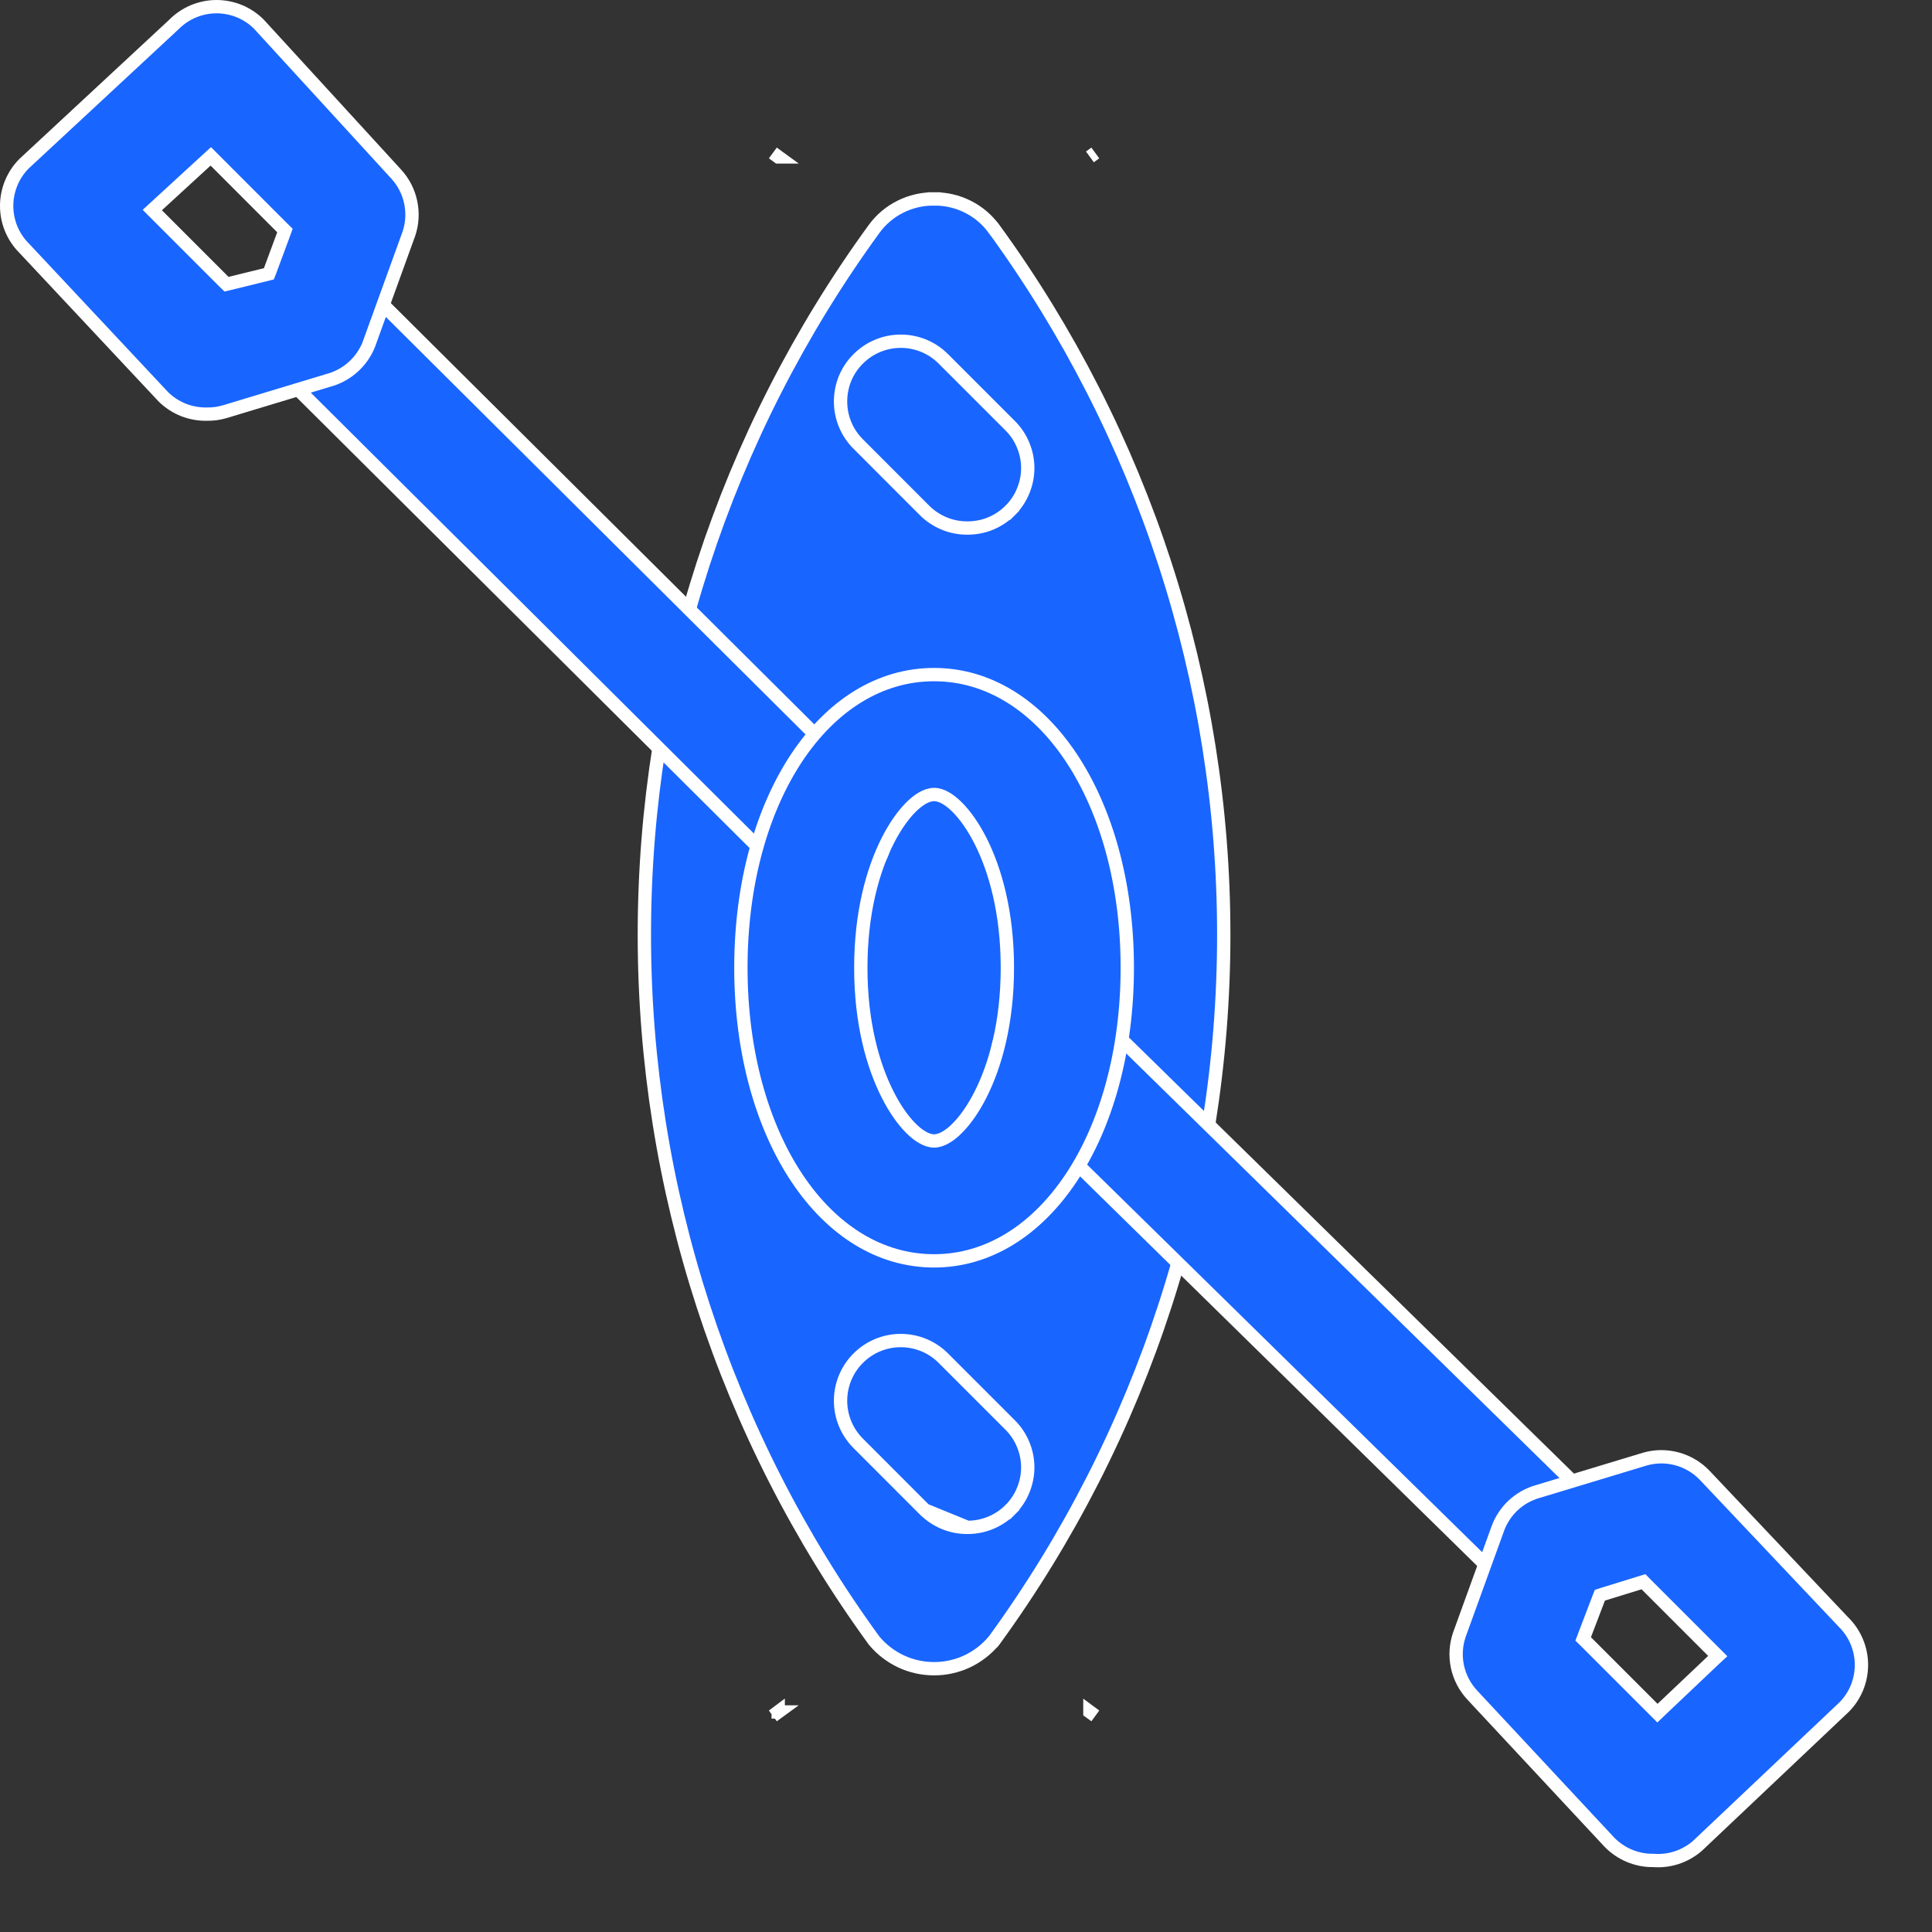
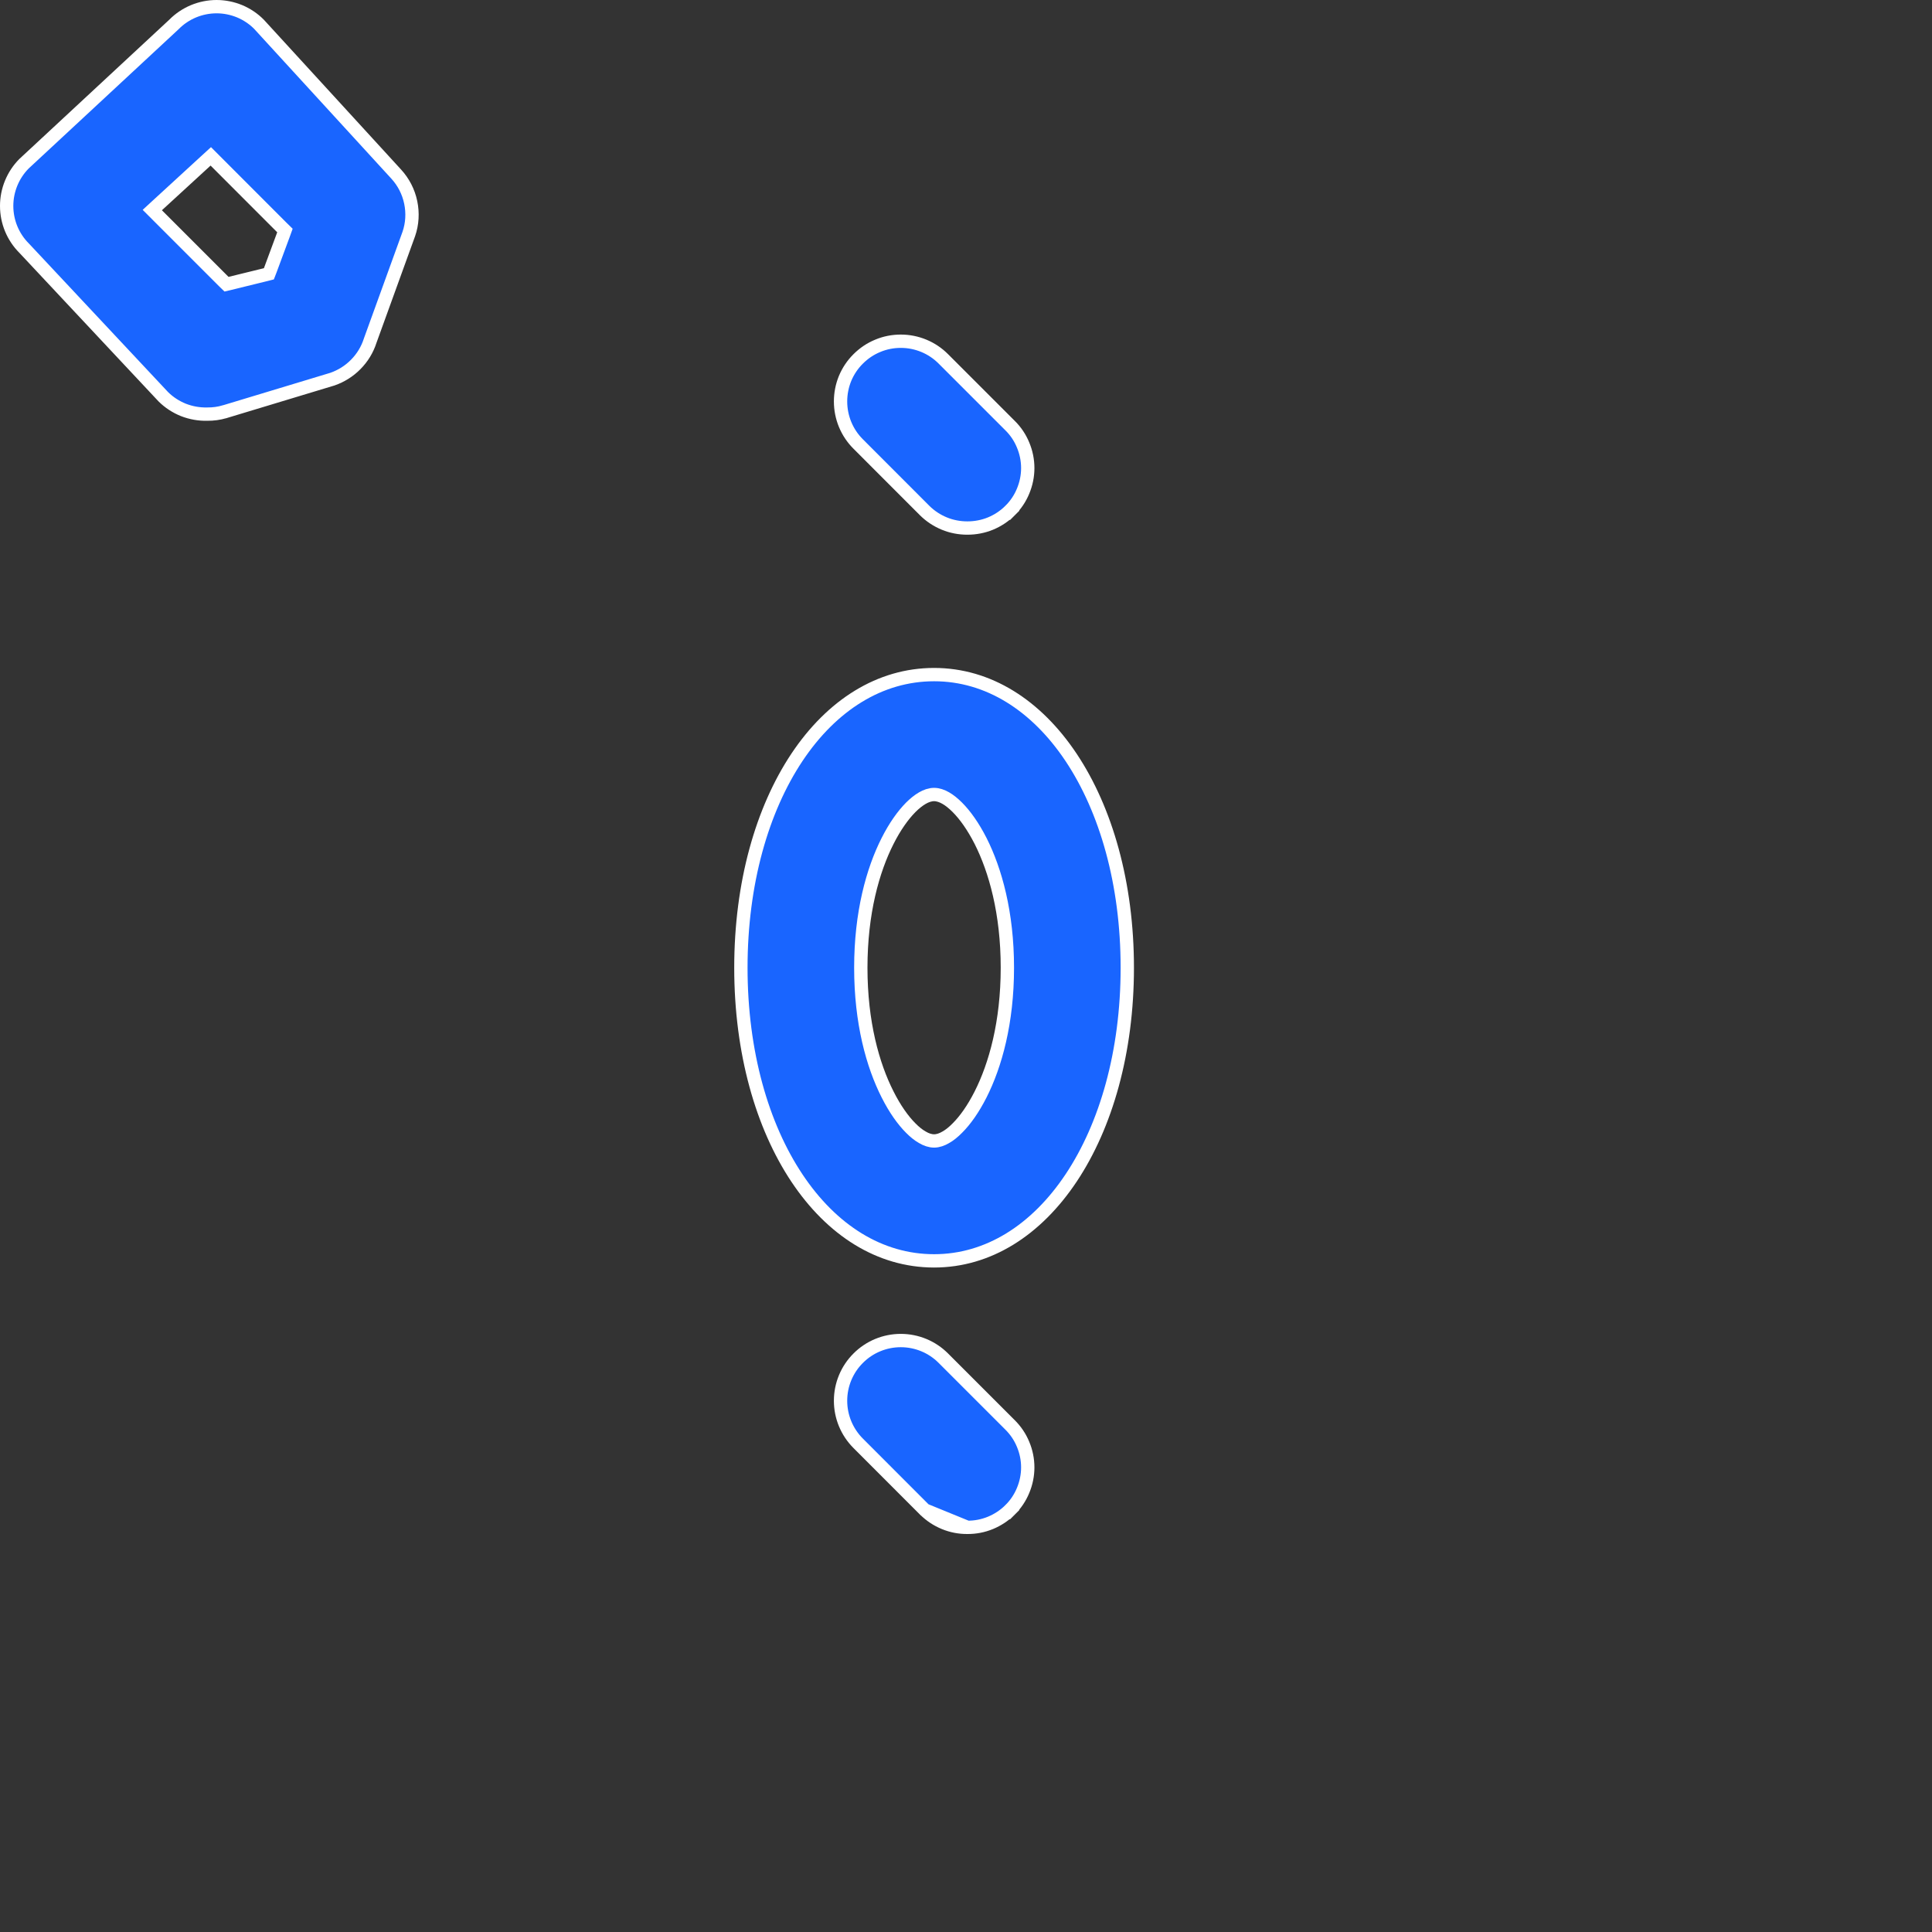
<svg xmlns="http://www.w3.org/2000/svg" width="29" height="29" viewBox="0 0 29 29" fill="none">
  <rect x="0" y="0" width="29" height="29" fill="#333333" stroke="none" />
-   <path d="M14.021 2.986C13.846 2.984 13.673 3.024 13.516 3.102C13.359 3.18 13.223 3.295 13.12 3.437L13.12 3.437C10.879 6.515 9.672 10.224 9.672 14.031C9.672 17.838 10.879 21.547 13.12 24.625L13.12 24.625L13.124 24.63C13.234 24.761 13.371 24.866 13.526 24.939C13.681 25.011 13.85 25.048 14.021 25.048C14.192 25.048 14.361 25.011 14.515 24.939C14.67 24.866 14.807 24.761 14.917 24.63L14.918 24.63L14.922 24.625C17.162 21.547 18.369 17.838 18.369 14.031C18.369 10.224 17.162 6.515 14.922 3.437L14.921 3.437C14.818 3.295 14.682 3.18 14.525 3.102C14.369 3.024 14.196 2.984 14.021 2.986ZM14.021 2.986C14.02 2.986 14.02 2.986 14.02 2.986L14.021 3.086L14.022 2.986C14.022 2.986 14.021 2.986 14.021 2.986ZM11.601 25.756L11.682 25.697C11.681 25.697 11.681 25.697 11.681 25.697C11.681 25.696 11.681 25.696 11.681 25.696L11.601 25.756ZM16.36 25.697C16.36 25.697 16.36 25.697 16.36 25.697L16.441 25.756L16.36 25.696C16.36 25.696 16.36 25.696 16.36 25.697ZM16.36 2.355C16.36 2.355 16.36 2.355 16.36 2.355C16.36 2.355 16.36 2.355 16.36 2.355L16.441 2.296L16.36 2.355ZM11.681 2.355C11.681 2.355 11.681 2.355 11.681 2.355C11.681 2.355 11.681 2.355 11.682 2.355L11.601 2.296L11.681 2.355Z" fill="#1965FF" stroke="white" stroke-width="0.2" />
-   <path d="M12.401 13.366L12.401 13.366C12.58 13.367 12.755 13.315 12.904 13.216C13.053 13.117 13.169 12.976 13.238 12.811C13.306 12.646 13.324 12.464 13.289 12.289C13.254 12.114 13.167 11.953 13.04 11.827L13.04 11.827L5.37 4.197L5.37 4.196L5.37 4.196C5.286 4.112 5.187 4.045 5.077 3.999C4.967 3.954 4.85 3.93 4.731 3.93C4.612 3.93 4.494 3.954 4.385 3.999C4.275 4.045 4.175 4.112 4.092 4.196L4.092 4.196C3.924 4.365 3.83 4.593 3.83 4.831C3.83 5.069 3.924 5.297 4.091 5.465C4.092 5.465 4.092 5.465 4.092 5.465L11.771 13.105L12.401 13.366ZM12.401 13.366C12.165 13.365 11.939 13.271 11.771 13.105L12.401 13.366ZM22.681 23.865L22.681 23.864L15.231 16.555L15.231 16.554C15.06 16.387 14.963 16.159 14.96 15.92C14.958 15.682 15.05 15.451 15.217 15.281C15.384 15.11 15.612 15.013 15.851 15.01C16.09 15.008 16.32 15.1 16.491 15.267C16.491 15.267 16.491 15.267 16.491 15.267L23.95 22.577C23.95 22.577 23.95 22.577 23.95 22.577C24.035 22.661 24.102 22.76 24.147 22.87C24.193 22.979 24.217 23.097 24.217 23.216C24.217 23.335 24.193 23.452 24.147 23.562C24.102 23.672 24.035 23.771 23.95 23.855L23.949 23.856C23.866 23.941 23.767 24.009 23.657 24.055C23.547 24.101 23.43 24.125 23.311 24.126C23.075 24.125 22.849 24.031 22.681 23.865Z" fill="#1965FF" stroke="white" stroke-width="0.2" />
  <path d="M14.52 22.926L14.521 22.926C14.64 22.927 14.757 22.904 14.867 22.859C14.976 22.814 15.076 22.748 15.16 22.665L15.231 22.736L15.16 22.665C15.245 22.581 15.312 22.482 15.357 22.372C15.403 22.262 15.427 22.145 15.427 22.026C15.427 21.907 15.403 21.789 15.357 21.68C15.312 21.57 15.245 21.471 15.16 21.387L15.16 21.387L14.16 20.387C13.991 20.217 13.761 20.122 13.521 20.122C13.281 20.122 13.051 20.217 12.882 20.387C12.712 20.556 12.617 20.786 12.617 21.026C12.617 21.266 12.712 21.495 12.882 21.665L13.881 22.665L14.52 22.926ZM14.52 22.926C14.402 22.927 14.284 22.904 14.175 22.859M14.52 22.926L14.175 22.859M14.175 22.859C14.065 22.814 13.966 22.748 13.882 22.665L14.175 22.859ZM14.521 7.926L14.52 7.926C14.402 7.926 14.284 7.904 14.175 7.859C14.065 7.814 13.965 7.748 13.881 7.665C13.881 7.665 13.881 7.665 13.881 7.665L12.882 6.665C12.712 6.496 12.617 6.266 12.617 6.026C12.617 5.907 12.64 5.79 12.685 5.68C12.731 5.57 12.798 5.47 12.882 5.387C12.966 5.303 13.065 5.236 13.175 5.191C13.284 5.145 13.402 5.122 13.521 5.122C13.761 5.122 13.991 5.217 14.16 5.387L15.16 6.387L15.16 6.387C15.245 6.47 15.312 6.57 15.357 6.68C15.403 6.789 15.427 6.907 15.427 7.026C15.427 7.145 15.403 7.262 15.357 7.372C15.312 7.482 15.245 7.581 15.16 7.665L15.231 7.736L15.16 7.665C15.076 7.748 14.976 7.814 14.867 7.859C14.757 7.904 14.64 7.926 14.521 7.926ZM3.112 6.216L3.112 6.216L3.108 6.216C2.987 6.219 2.866 6.197 2.753 6.153C2.641 6.108 2.538 6.041 2.452 5.956L0.364 3.727L0.364 3.727L0.362 3.725C0.194 3.557 0.1 3.329 0.1 3.091C0.1 2.854 0.194 2.626 0.36 2.458L2.609 0.369L2.609 0.369L2.612 0.366C2.695 0.282 2.795 0.215 2.905 0.169C3.014 0.124 3.132 0.1 3.251 0.1C3.37 0.1 3.487 0.124 3.597 0.169C3.706 0.215 3.805 0.281 3.888 0.365L5.947 2.613L5.947 2.613C6.057 2.733 6.132 2.879 6.165 3.038C6.198 3.196 6.189 3.36 6.136 3.513L5.557 5.112L5.557 5.112L5.556 5.115C5.513 5.249 5.439 5.37 5.34 5.47C5.242 5.57 5.122 5.645 4.99 5.691L3.373 6.18C3.373 6.18 3.372 6.18 3.372 6.18C3.288 6.205 3.2 6.217 3.112 6.216ZM2.363 3.082L2.286 3.153L2.36 3.227L3.36 4.227L3.4 4.266L3.455 4.253L3.985 4.123L4.036 4.11L4.055 4.061L4.255 3.521L4.277 3.46L4.231 3.415L3.232 2.415L3.164 2.347L3.093 2.412L2.363 3.082ZM14.021 18.926C13.207 18.926 12.486 18.468 11.963 17.684C11.44 16.9 11.121 15.795 11.121 14.526C11.121 13.256 11.44 12.152 11.963 11.367C12.486 10.584 13.207 10.126 14.021 10.126C14.834 10.126 15.556 10.586 16.079 11.371C16.602 12.157 16.921 13.261 16.921 14.526C16.921 15.79 16.602 16.895 16.079 17.68C15.556 18.465 14.834 18.926 14.021 18.926ZM14.021 11.926C13.961 11.926 13.9 11.948 13.845 11.98C13.788 12.013 13.729 12.06 13.671 12.118C13.555 12.235 13.433 12.405 13.323 12.623C13.101 13.061 12.921 13.701 12.921 14.526C12.921 15.35 13.101 15.991 13.323 16.428C13.433 16.647 13.555 16.817 13.671 16.933C13.729 16.992 13.788 17.039 13.845 17.071C13.9 17.104 13.961 17.126 14.021 17.126C14.081 17.126 14.141 17.104 14.197 17.071C14.254 17.039 14.312 16.992 14.37 16.933C14.487 16.817 14.608 16.647 14.719 16.428C14.94 15.991 15.121 15.35 15.121 14.526C15.121 13.701 14.94 13.061 14.719 12.623C14.608 12.405 14.487 12.235 14.37 12.118C14.312 12.06 14.254 12.013 14.197 11.98C14.141 11.948 14.081 11.926 14.021 11.926Z" fill="#1965FF" stroke="white" stroke-width="0.2" />
-   <path d="M24.818 27.926L24.818 27.926L24.81 27.926C24.687 27.927 24.566 27.902 24.453 27.854C24.34 27.806 24.238 27.736 24.153 27.647C24.153 27.647 24.153 27.647 24.153 27.647L22.094 25.438C22.094 25.438 22.094 25.438 22.094 25.438C21.985 25.319 21.909 25.172 21.876 25.014C21.843 24.856 21.853 24.692 21.905 24.539L22.484 22.941C22.484 22.941 22.484 22.94 22.484 22.94C22.533 22.81 22.611 22.692 22.712 22.597C22.814 22.502 22.936 22.432 23.069 22.392L23.07 22.392L24.689 21.902C24.847 21.856 25.014 21.855 25.172 21.898C25.331 21.941 25.475 22.026 25.588 22.145C25.588 22.145 25.588 22.145 25.588 22.145L27.678 24.355L27.678 24.355L27.68 24.356C27.847 24.525 27.941 24.753 27.941 24.991C27.941 25.228 27.848 25.456 27.681 25.624L25.474 27.712C25.384 27.788 25.28 27.847 25.168 27.884C25.055 27.921 24.937 27.935 24.818 27.926ZM23.787 24.54L23.764 24.601L23.81 24.646L24.81 25.646L24.879 25.715L24.949 25.648L25.709 24.928L25.784 24.858L25.711 24.785L24.711 23.785L24.669 23.742L24.611 23.76L24.061 23.93L24.015 23.945L23.997 23.99L23.787 24.54Z" fill="#1965FF" stroke="white" stroke-width="0.2" />
</svg>